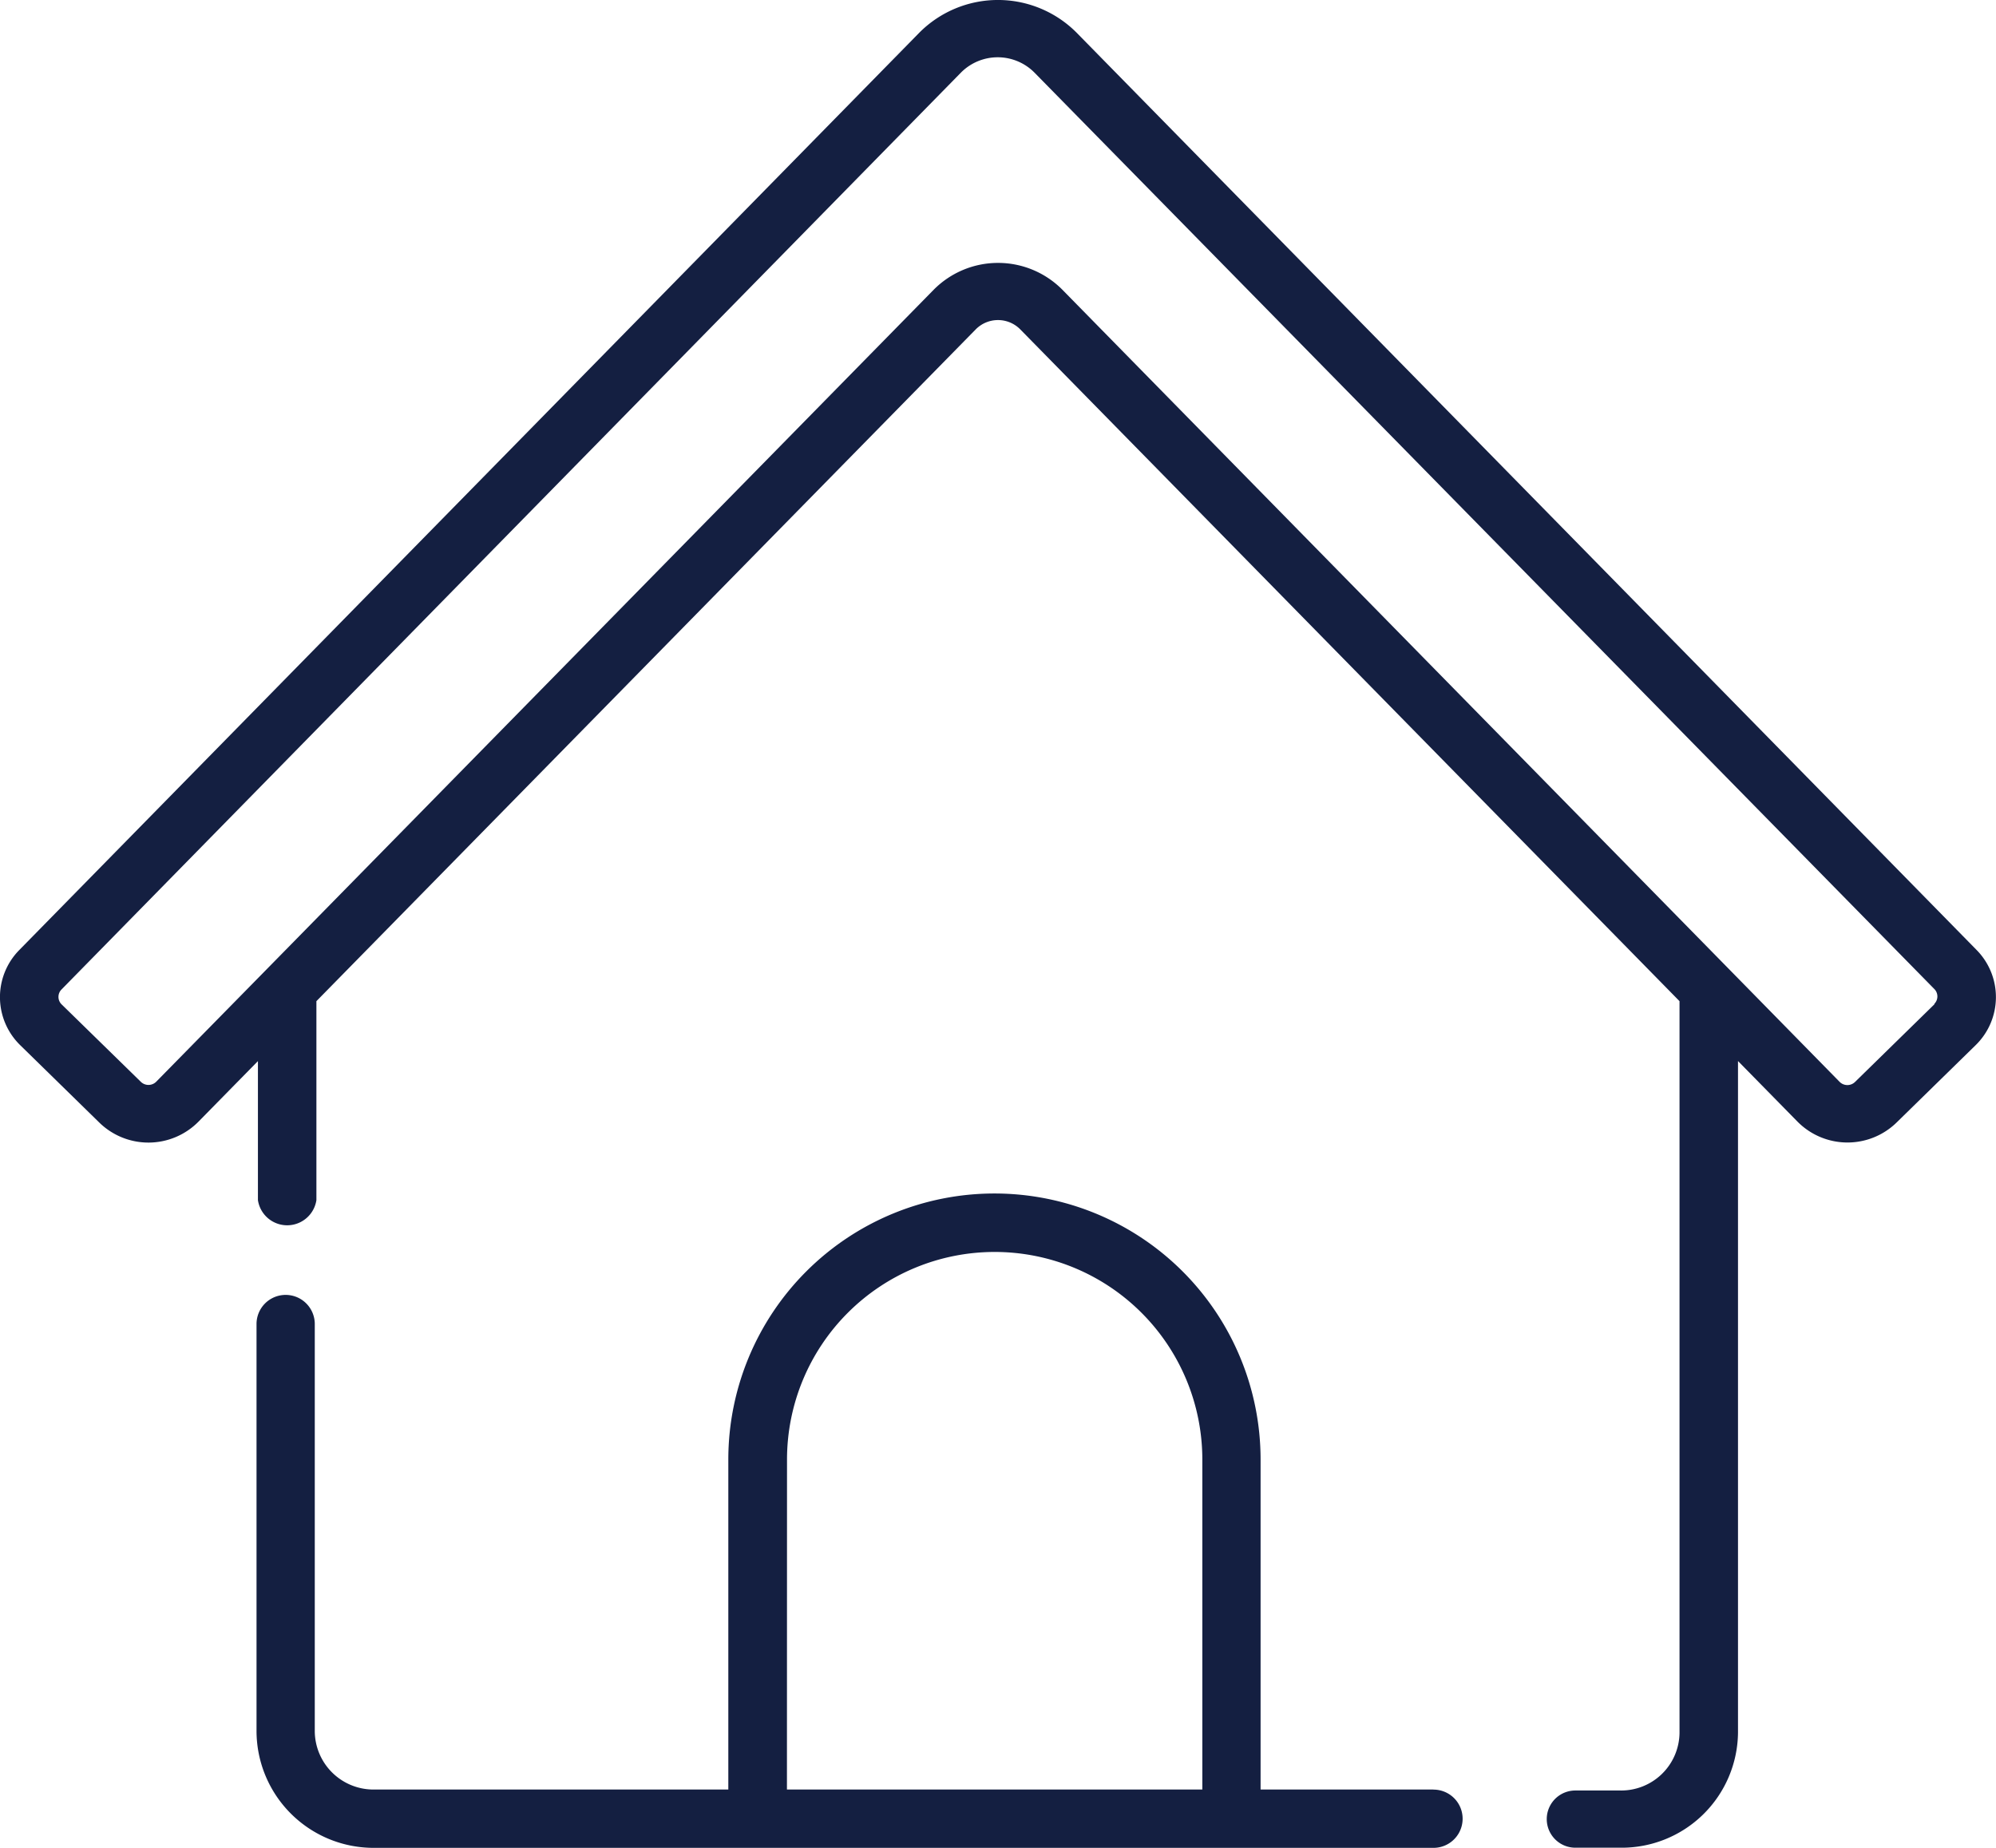
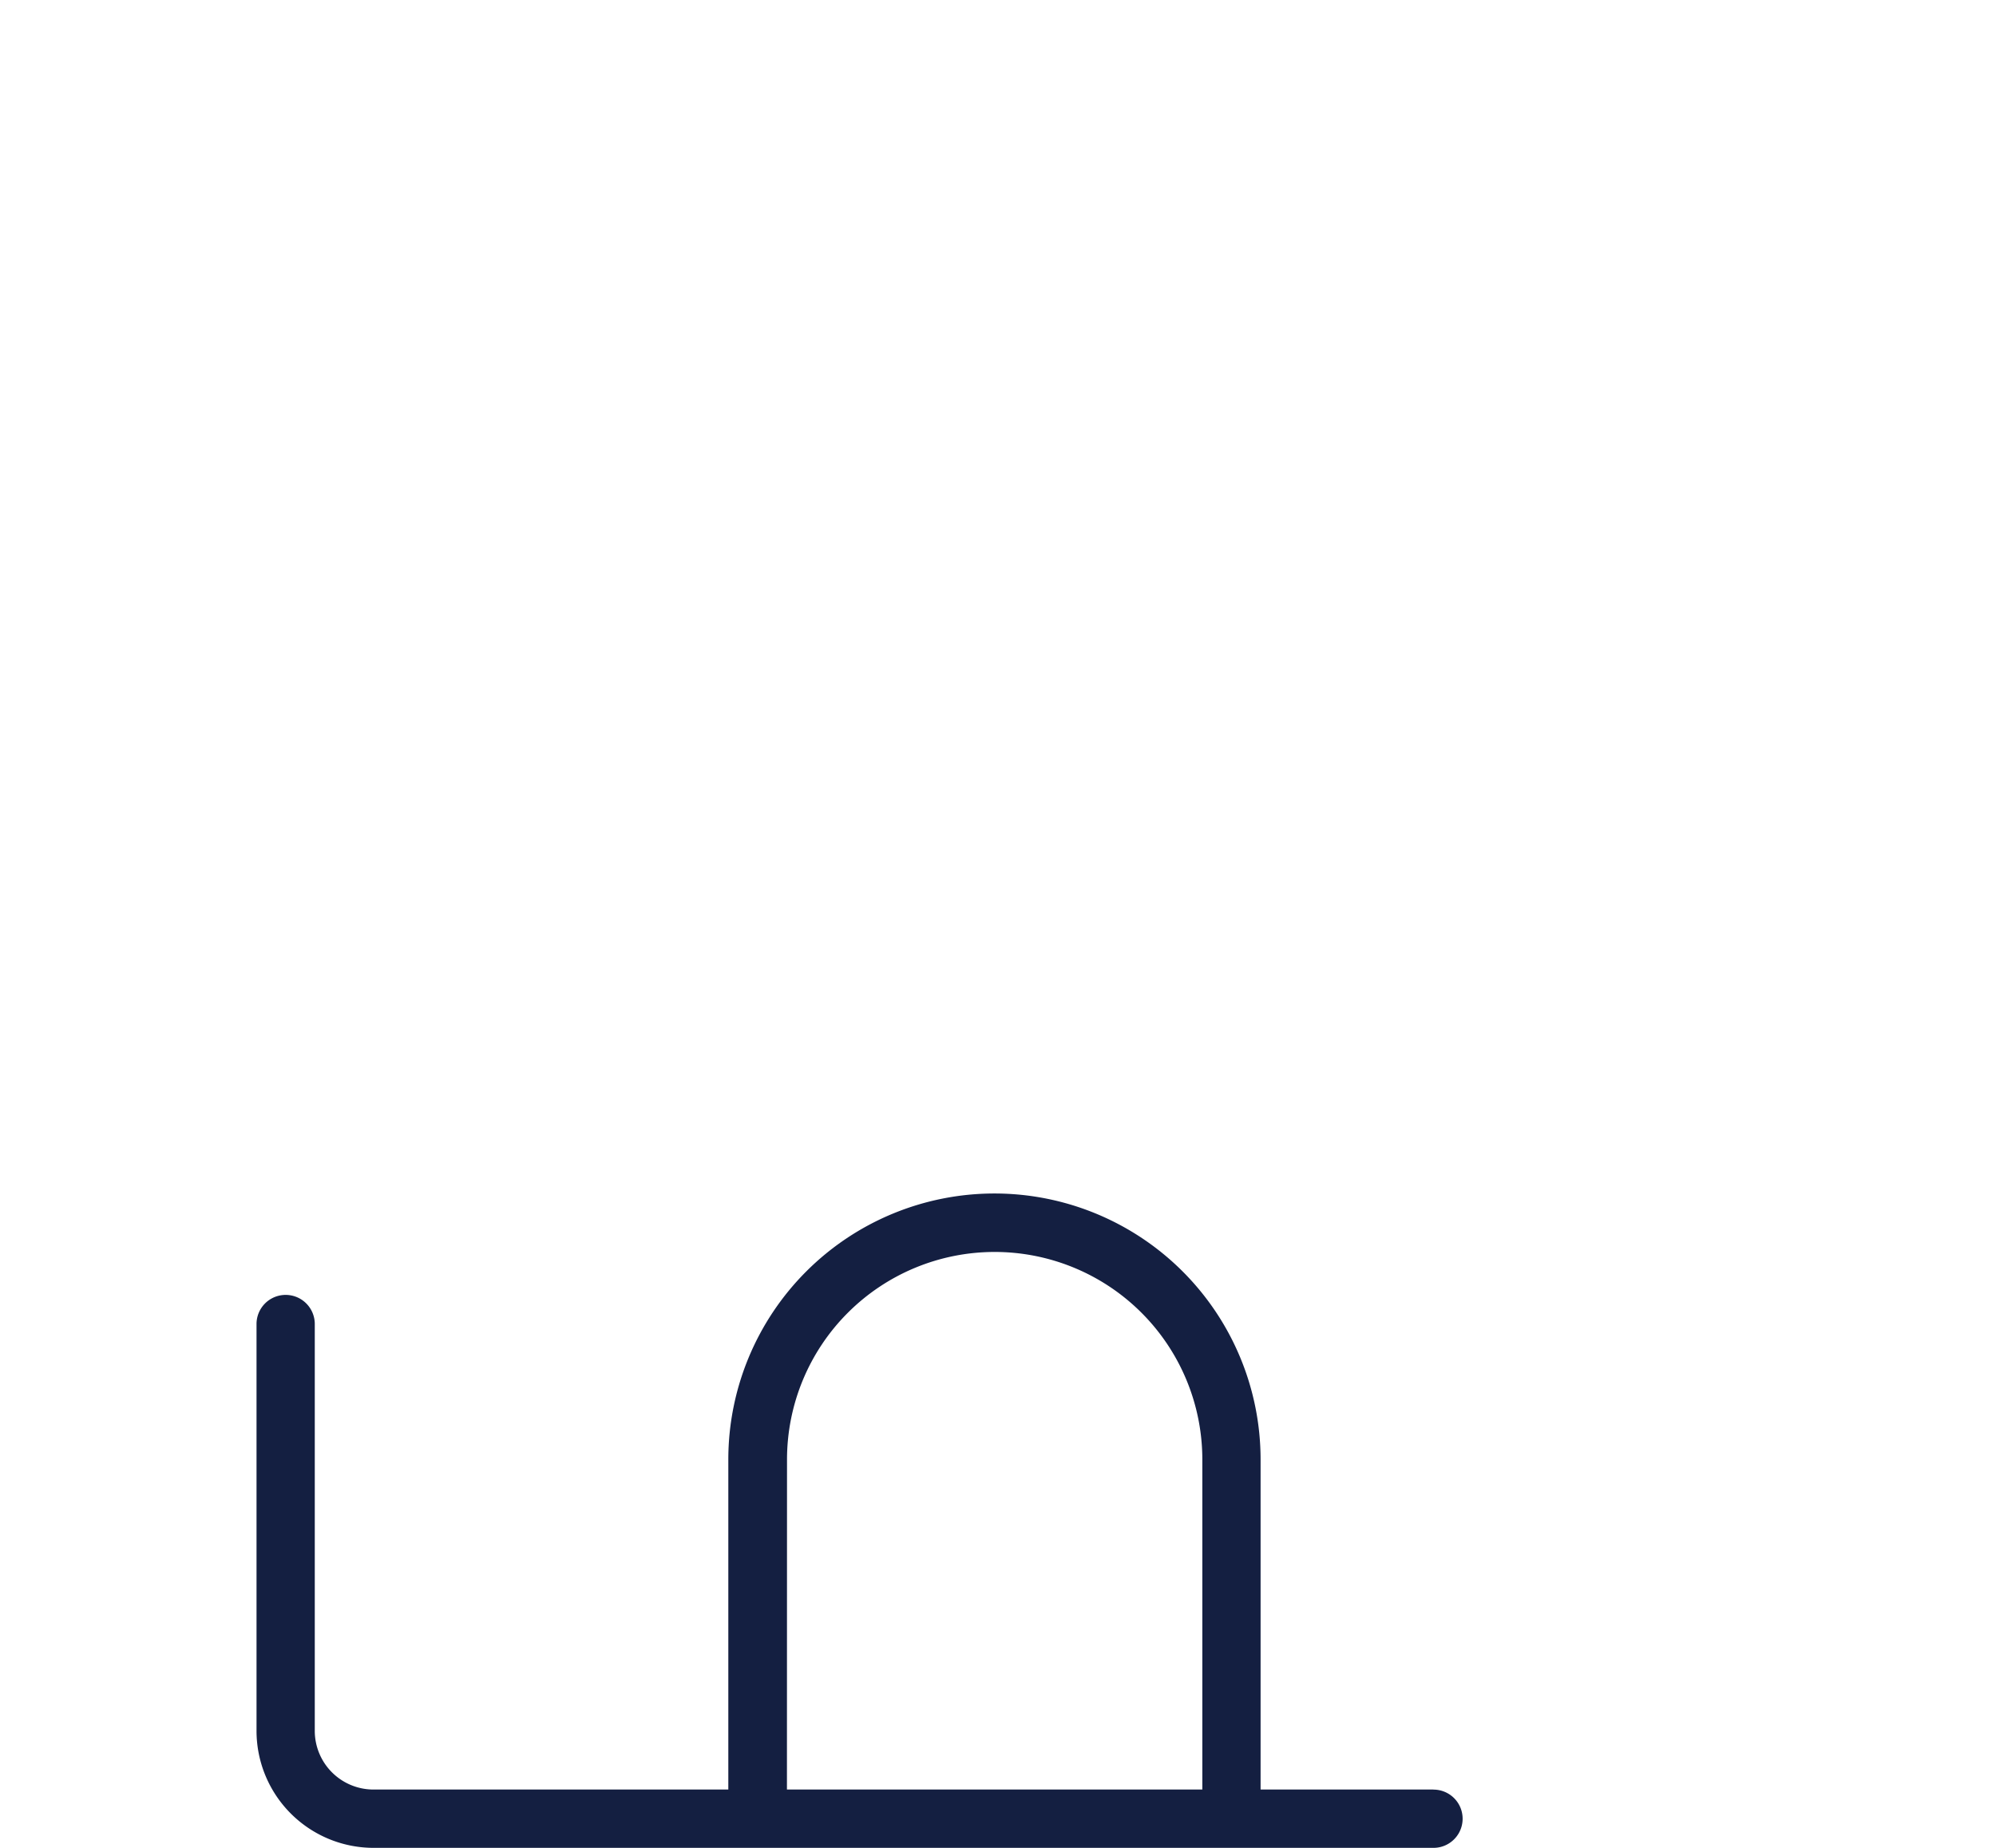
<svg xmlns="http://www.w3.org/2000/svg" width="27" height="25">
-   <path data-name="Path 29" d="M22.719 13.545v9.9a.789.789 0 01-.8.779h-.609a.387.387 0 100 .774h.613a1.573 1.573 0 001.587-1.554v-9.089l.805.82a.951.951 0 001.339.013l1.073-1.05a.908.908 0 00.013-1.283L14.566.445a1.5 1.5 0 00-2.133 0L.259 12.855a.908.908 0 00.013 1.284l1.073 1.05a.951.951 0 001.339-.013l.805-.82v1.881a.4.4 0 00.791 0v-2.692l8.92-9.09a.423.423 0 01.6 0zm3.448.042l-1.073 1.05a.148.148 0 01-.209 0L14.371 3.92a1.225 1.225 0 00-1.741 0L3.6 13.121l-1.487 1.514a.148.148 0 01-.209 0L.832 13.587a.142.142 0 010-.2L13 .981a.7.7 0 01.992 0l12.174 12.4a.142.142 0 010 .2z" fill="#141f41" />
  <path data-name="Path 30" d="M19.391 24.211h-2.339v-4.464a3.6 3.6 0 00-7.2 0v4.464h-4.8a.794.794 0 01-.794-.793v-5.505a.394.394 0 00-.788 0v5.505A1.584 1.584 0 005.052 25h14.339a.394.394 0 100-.788zm-8.745-4.464a2.809 2.809 0 015.618 0v4.464h-5.619z" fill="#141f41" />
</svg>